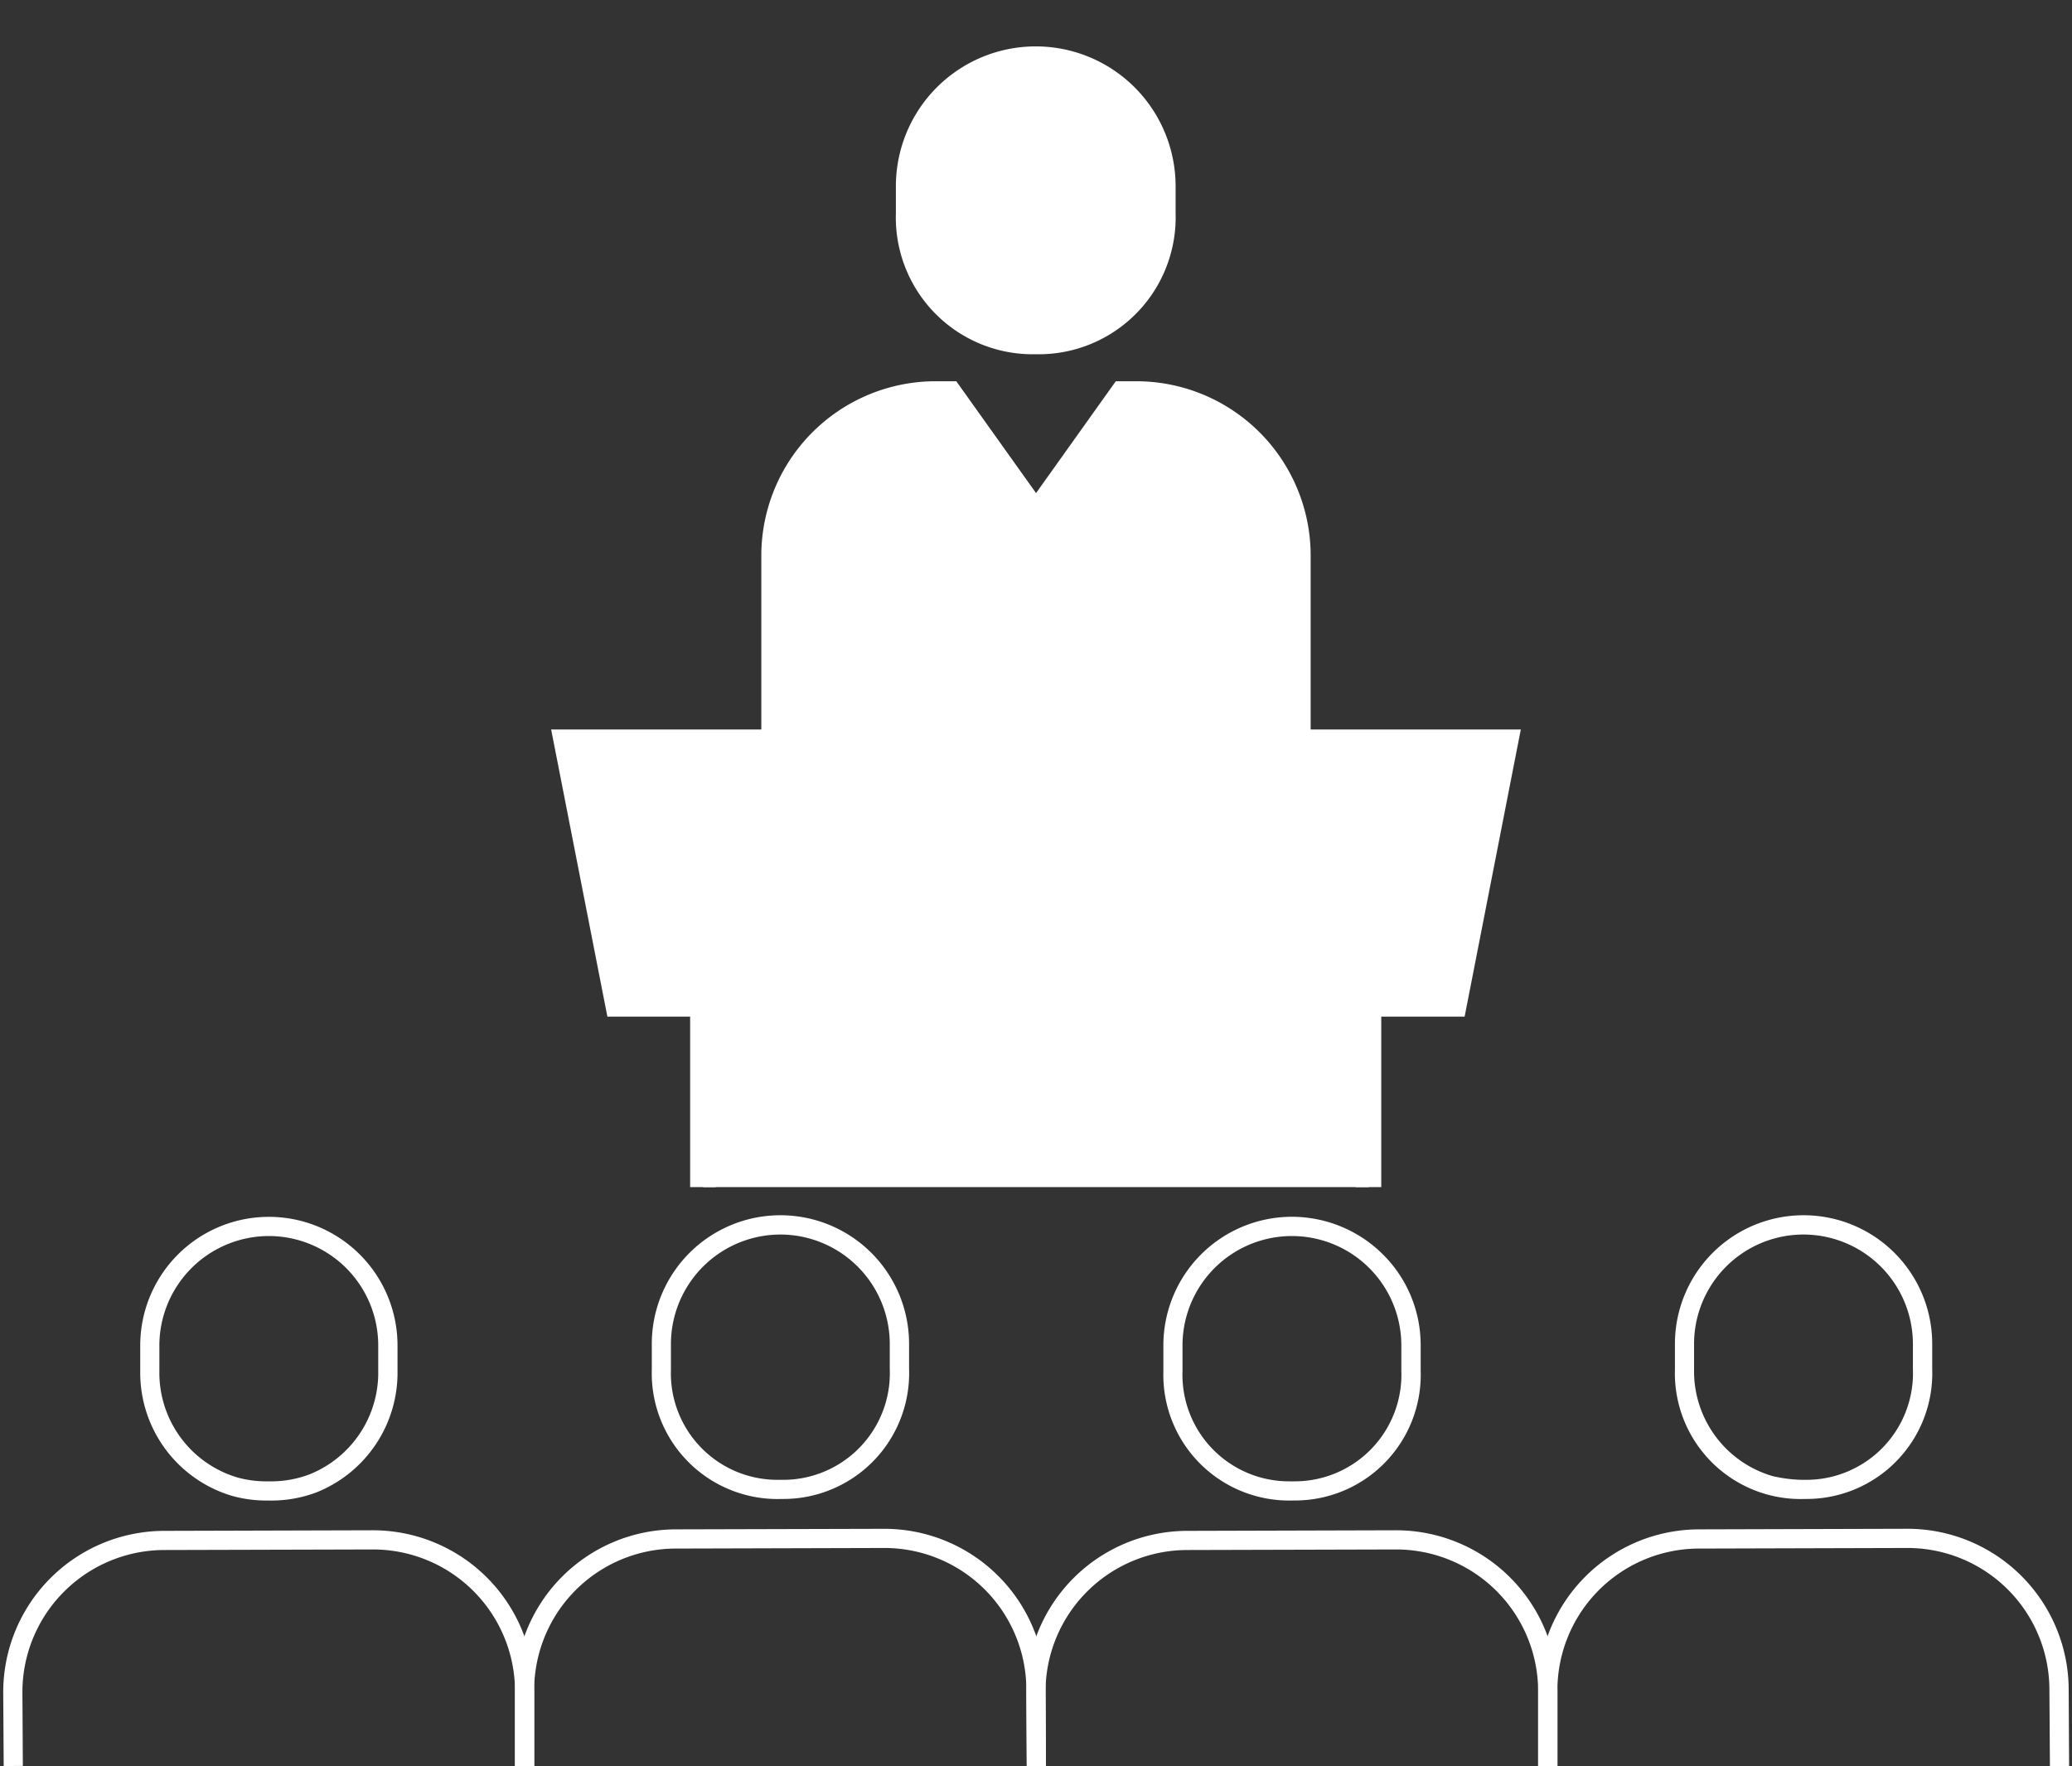
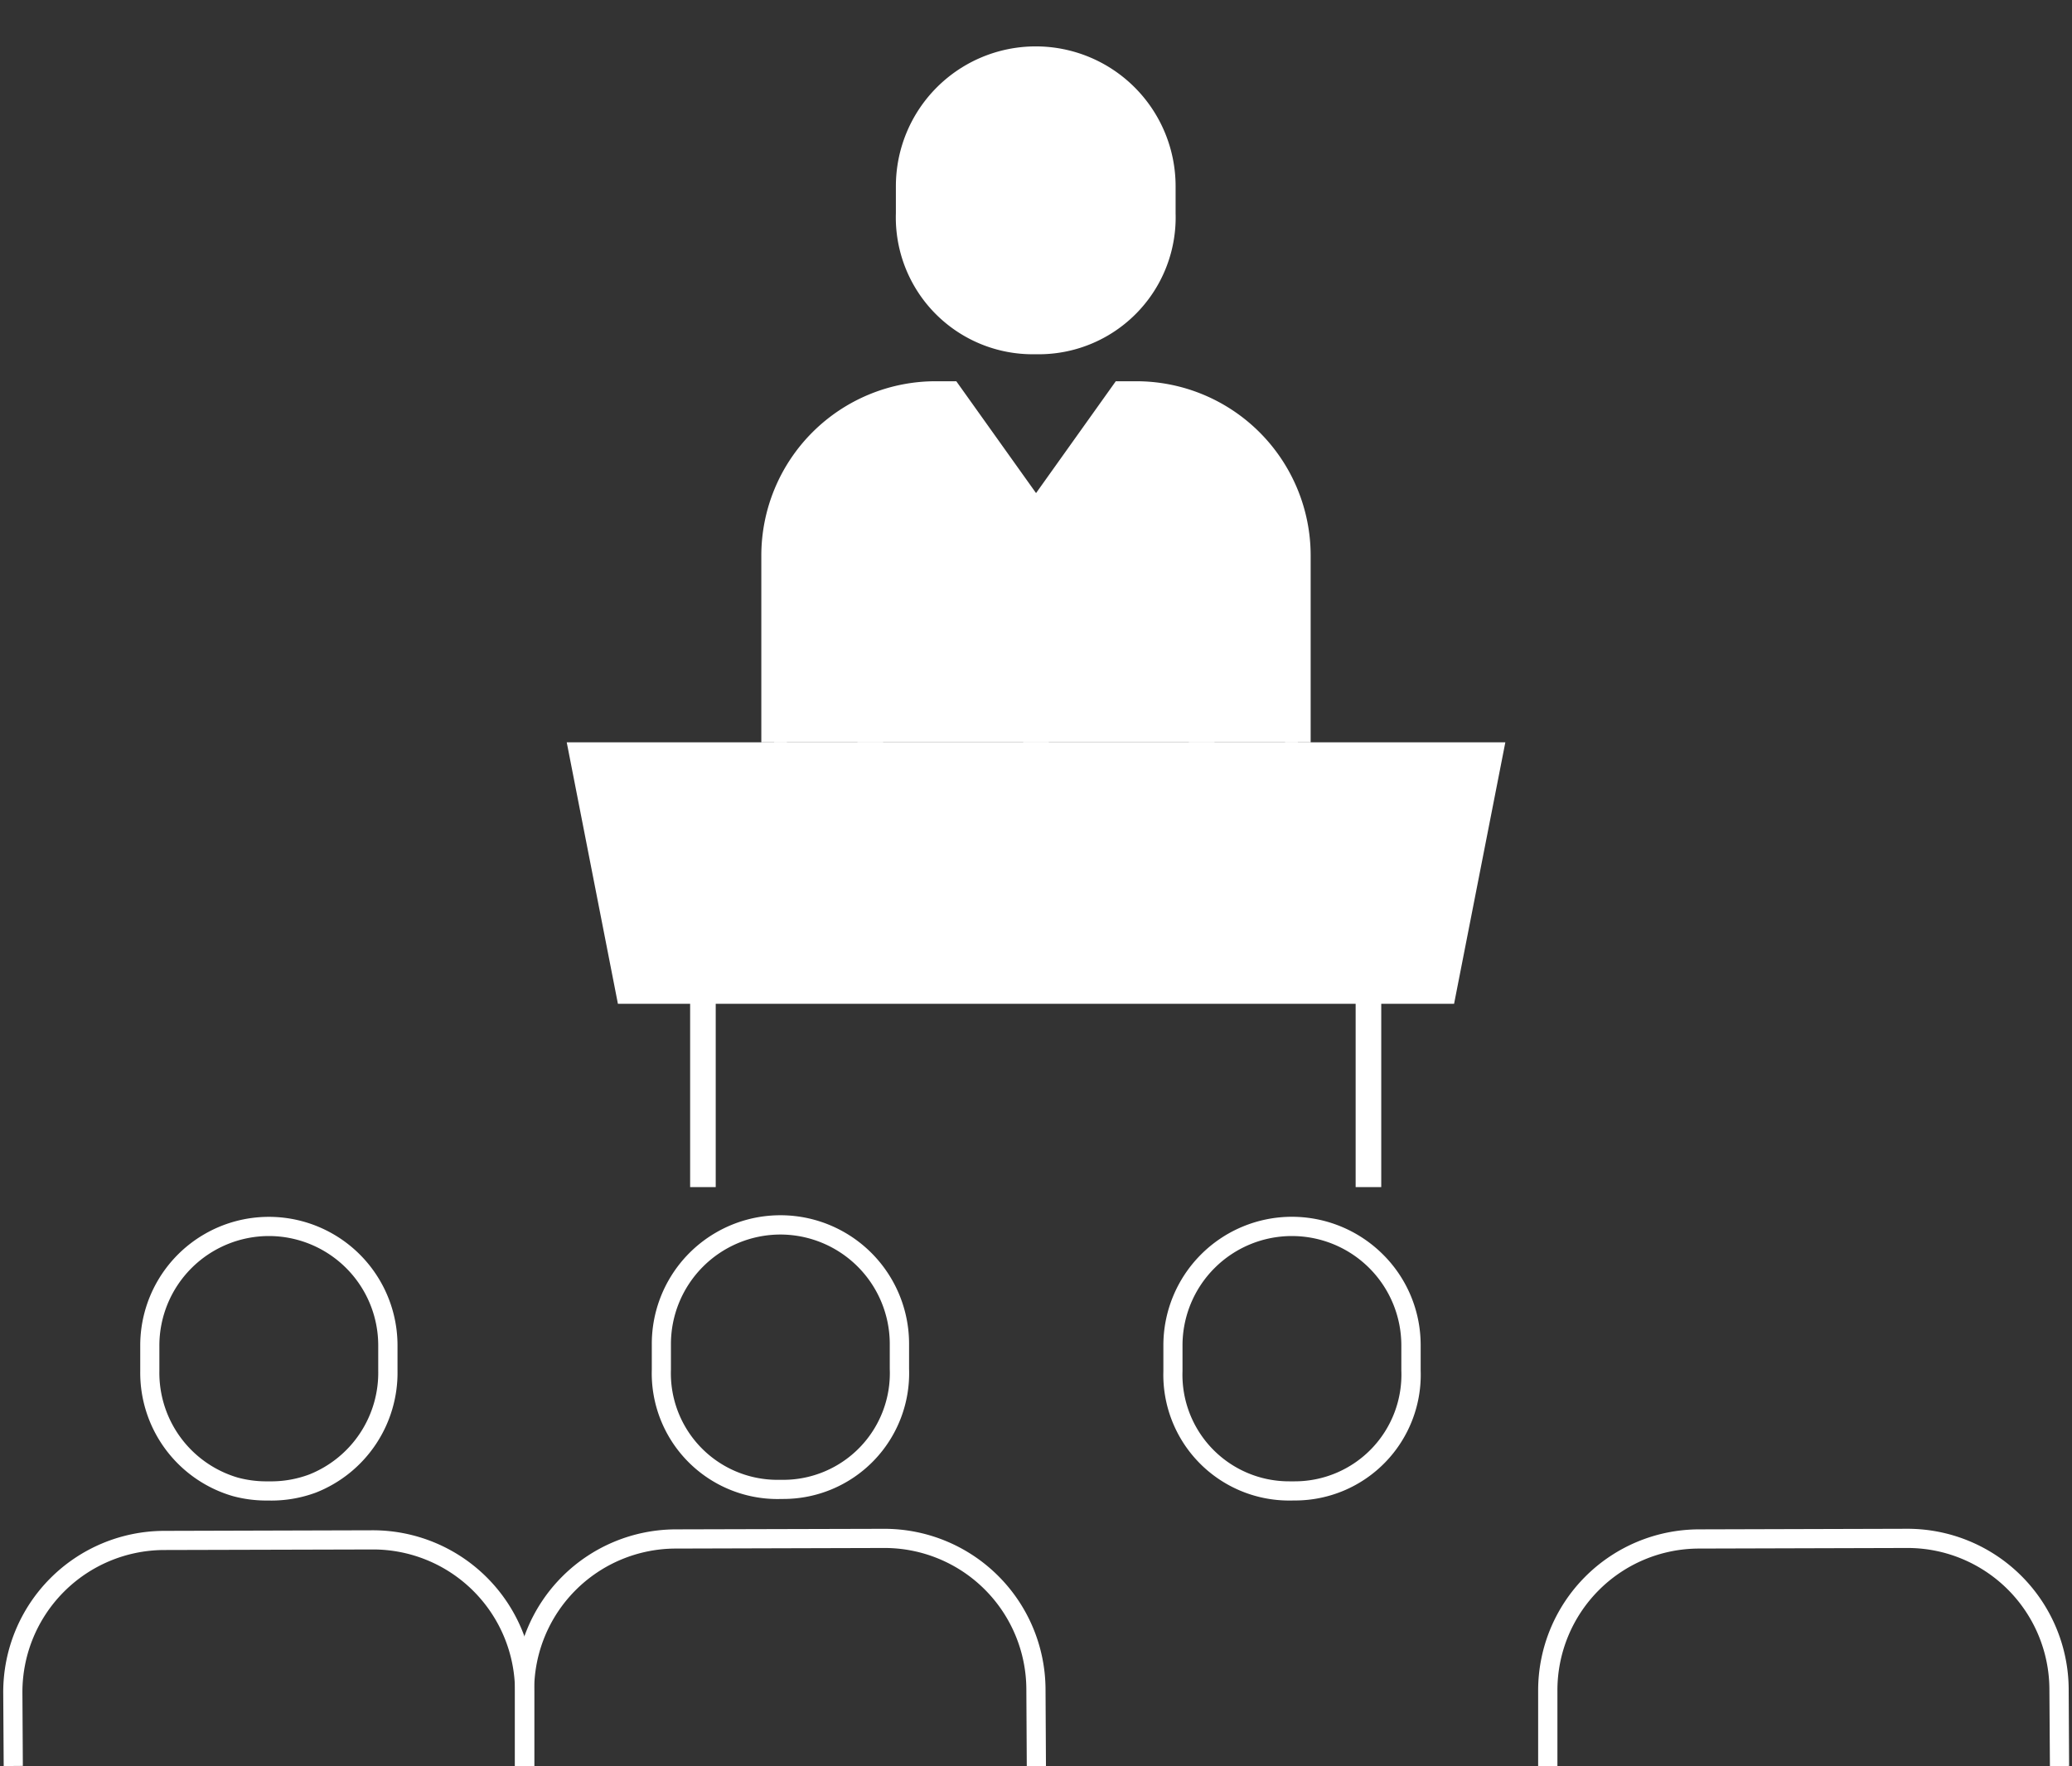
<svg xmlns="http://www.w3.org/2000/svg" width="120" height="102.291" viewBox="0 0 120 102.291">
  <rect x="0" y="0" width="120" height="102.291" fill="#333333" stroke="none" />
  <defs>
    <clipPath id="clip-path">
      <rect id="長方形_3181" data-name="長方形 3181" width="120" height="102.291" transform="translate(0 17)" fill="#fff" />
    </clipPath>
    <clipPath id="clip-path-2">
      <rect id="長方形_3180" data-name="長方形 3180" width="120" height="119.291" fill="#fff" />
    </clipPath>
  </defs>
  <g id="グループ_9203" data-name="グループ 9203" transform="translate(0 -17)" clip-path="url(#clip-path)">
    <g id="グループ_9202" data-name="グループ 9202" transform="translate(0 0)">
      <g id="グループ_9201" data-name="グループ 9201" clip-path="url(#clip-path-2)">
        <path id="パス_5823" data-name="パス 5823" d="M50.211,21.138V22.7a7.181,7.181,0,0,1-7.2,7.426H42.7A7.181,7.181,0,0,1,35.5,22.7V21.138a7.356,7.356,0,1,1,14.712,0" transform="translate(17.126 6.65)" fill="#fff" />
        <path id="パス_5824" data-name="パス 5824" d="M43.252,31.111h-.308A7.925,7.925,0,0,1,35,22.942V21.379a8.1,8.1,0,0,1,16.2,0v1.567a7.929,7.929,0,0,1-7.943,8.165M43.1,14.764a6.623,6.623,0,0,0-6.615,6.615v1.563a6.445,6.445,0,0,0,6.462,6.687h.308a6.555,6.555,0,0,0,2.28-.409,6.621,6.621,0,0,0,4.181-6.274V21.379A6.623,6.623,0,0,0,43.1,14.764" transform="translate(16.885 6.408)" fill="#fff" />
        <path id="パス_5825" data-name="パス 5825" d="M60.575,47.035V36.213a9.38,9.38,0,0,0-9.351-9.351H50.41l-5,7.016-5-7.016h-.815a9.38,9.38,0,0,0-9.351,9.351V47.035Z" transform="translate(14.591 12.96)" fill="#fff" />
        <path id="パス_5826" data-name="パス 5826" d="M61.558,47.276H60.075V36.454a8.619,8.619,0,0,0-8.612-8.609h-.431l-5.381,7.549-5.383-7.549h-.433a8.62,8.62,0,0,0-8.61,8.609V47.276H29.743V36.454A10.1,10.1,0,0,1,39.835,26.363h1.2l4.619,6.478,4.618-6.478h1.195A10.1,10.1,0,0,1,61.558,36.454Z" transform="translate(14.349 12.719)" fill="#fff" />
        <rect id="長方形_3176" data-name="長方形 3176" width="1.482" height="10.359" transform="translate(68.854 49.635)" fill="#fff" />
        <rect id="長方形_3177" data-name="長方形 3177" width="1.482" height="10.359" transform="translate(49.662 49.635)" fill="#fff" />
        <rect id="長方形_3178" data-name="長方形 3178" width="1.482" height="7.798" transform="translate(59.259 52.197)" fill="#fff" />
        <path id="パス_5827" data-name="パス 5827" d="M30.046,55.617H25.105L22.14,40.47H76.5L73.531,55.617H30.046Z" transform="translate(10.682 19.525)" fill="#fff" />
-         <path id="パス_5828" data-name="パス 5828" d="M74.436,56.6H68.884V55.117h4.332l2.673-13.665H23.333l2.674,13.665H30.34V56.6H24.789L21.532,39.97H77.69Z" transform="translate(10.388 19.284)" fill="#fff" />
-         <rect id="長方形_3179" data-name="長方形 3179" width="38.544" height="24.395" transform="translate(40.727 61.363)" fill="#fff" />
        <path id="パス_5829" data-name="パス 5829" d="M67,69.079H65.517V45.425H28.456V69.079H26.974V43.942H67Z" transform="translate(12.995 16.679)" fill="#fff" />
        <path id="パス_5830" data-name="パス 5830" d="M12.774,75.442a7.459,7.459,0,0,1-1.929-.256,7.44,7.44,0,0,1-5.365-7.24l0-1.463a7.449,7.449,0,1,1,14.9-.044l0,1.468a7.461,7.461,0,0,1-4.714,7.07,7.428,7.428,0,0,1-2.568.467Zm.153-15.32A6.349,6.349,0,0,0,6.588,66.48l0,1.463a6.327,6.327,0,0,0,4.542,6.17,6.34,6.34,0,0,0,1.641.218h.32a6.286,6.286,0,0,0,2.181-.4,6.344,6.344,0,0,0,3.991-6.023l0-1.468a6.337,6.337,0,0,0-6.336-6.318" transform="translate(2.642 28.47)" fill="#fff" />
        <path id="パス_5831" data-name="パス 5831" d="M.153,84.913.126,80.639a9.343,9.343,0,0,1,9.29-9.348l12.1-.034a9.343,9.343,0,0,1,9.36,9.292V84.91H29.766V80.55a8.223,8.223,0,0,0-8.219-8.182L9.419,72.4a8.233,8.233,0,0,0-8.182,8.232l.025,4.272Z" transform="translate(0.061 34.378)" fill="#fff" />
        <path id="パス_5832" data-name="パス 5832" d="M32.759,75.383a7.284,7.284,0,0,1-7.294-7.5l0-1.465a7.449,7.449,0,1,1,14.9-.044l0,1.468a7.285,7.285,0,0,1-7.282,7.537Zm.151-15.32a6.348,6.348,0,0,0-6.337,6.357l0,1.465a6.172,6.172,0,0,0,6.183,6.386h.32a6.179,6.179,0,0,0,6.171-6.422l0-1.468a6.343,6.343,0,0,0-6.337-6.318" transform="translate(12.284 28.442)" fill="#fff" />
        <path id="パス_5833" data-name="パス 5833" d="M49.759,84.942l-.025-4.447a8.216,8.216,0,0,0-8.207-8.185L29.4,72.344a8.21,8.21,0,0,0-8.17,8.234v4.361H20.12v-4.36A9.333,9.333,0,0,1,29.4,71.232L41.5,71.2a9.335,9.335,0,0,1,9.345,9.292l.025,4.446Z" transform="translate(9.707 34.35)" fill="#fff" />
        <path id="パス_5834" data-name="パス 5834" d="M52.745,75.442a7.284,7.284,0,0,1-7.294-7.5l0-1.463a7.448,7.448,0,0,1,7.426-7.472,7.475,7.475,0,0,1,5.275,2.166,7.391,7.391,0,0,1,2.2,5.261l0,1.468a7.283,7.283,0,0,1-7.28,7.537Zm.151-15.32a6.337,6.337,0,0,0-6.337,6.357l0,1.463a6.172,6.172,0,0,0,6.183,6.388h.32a6.178,6.178,0,0,0,6.17-6.422l0-1.468A6.334,6.334,0,0,0,52.9,60.123" transform="translate(21.926 28.47)" fill="#fff" />
-         <path id="パス_5835" data-name="パス 5835" d="M40.121,84.913,40.1,80.639a9.329,9.329,0,0,1,9.292-9.348l12.1-.034a9.344,9.344,0,0,1,9.362,9.292V84.91H69.738V80.55a8.224,8.224,0,0,0-8.22-8.182L49.391,72.4a8.217,8.217,0,0,0-8.183,8.232l.025,4.272Z" transform="translate(19.344 34.378)" fill="#fff" />
-         <path id="パス_5836" data-name="パス 5836" d="M72.73,75.383a7.284,7.284,0,0,1-7.294-7.5l0-1.465a7.449,7.449,0,1,1,14.9-.044l0,1.468a7.283,7.283,0,0,1-7.28,7.537Zm.151-15.32a6.339,6.339,0,0,0-6.337,6.357l0,1.465a6.323,6.323,0,0,0,4.542,6.168,8.39,8.39,0,0,0,1.671.218h.291a6.178,6.178,0,0,0,6.17-6.422l0-1.468a6.343,6.343,0,0,0-6.336-6.318" transform="translate(31.568 28.442)" fill="#fff" />
        <path id="パス_5837" data-name="パス 5837" d="M89.73,84.942,89.7,80.494A8.217,8.217,0,0,0,81.5,72.31l-12.123.034a8.21,8.21,0,0,0-8.17,8.234v4.361H60.091v-4.36a9.333,9.333,0,0,1,9.279-9.347l12.1-.034a9.337,9.337,0,0,1,9.347,9.292l.025,4.446Z" transform="translate(28.991 34.35)" fill="#fff" />
      </g>
    </g>
  </g>
</svg>